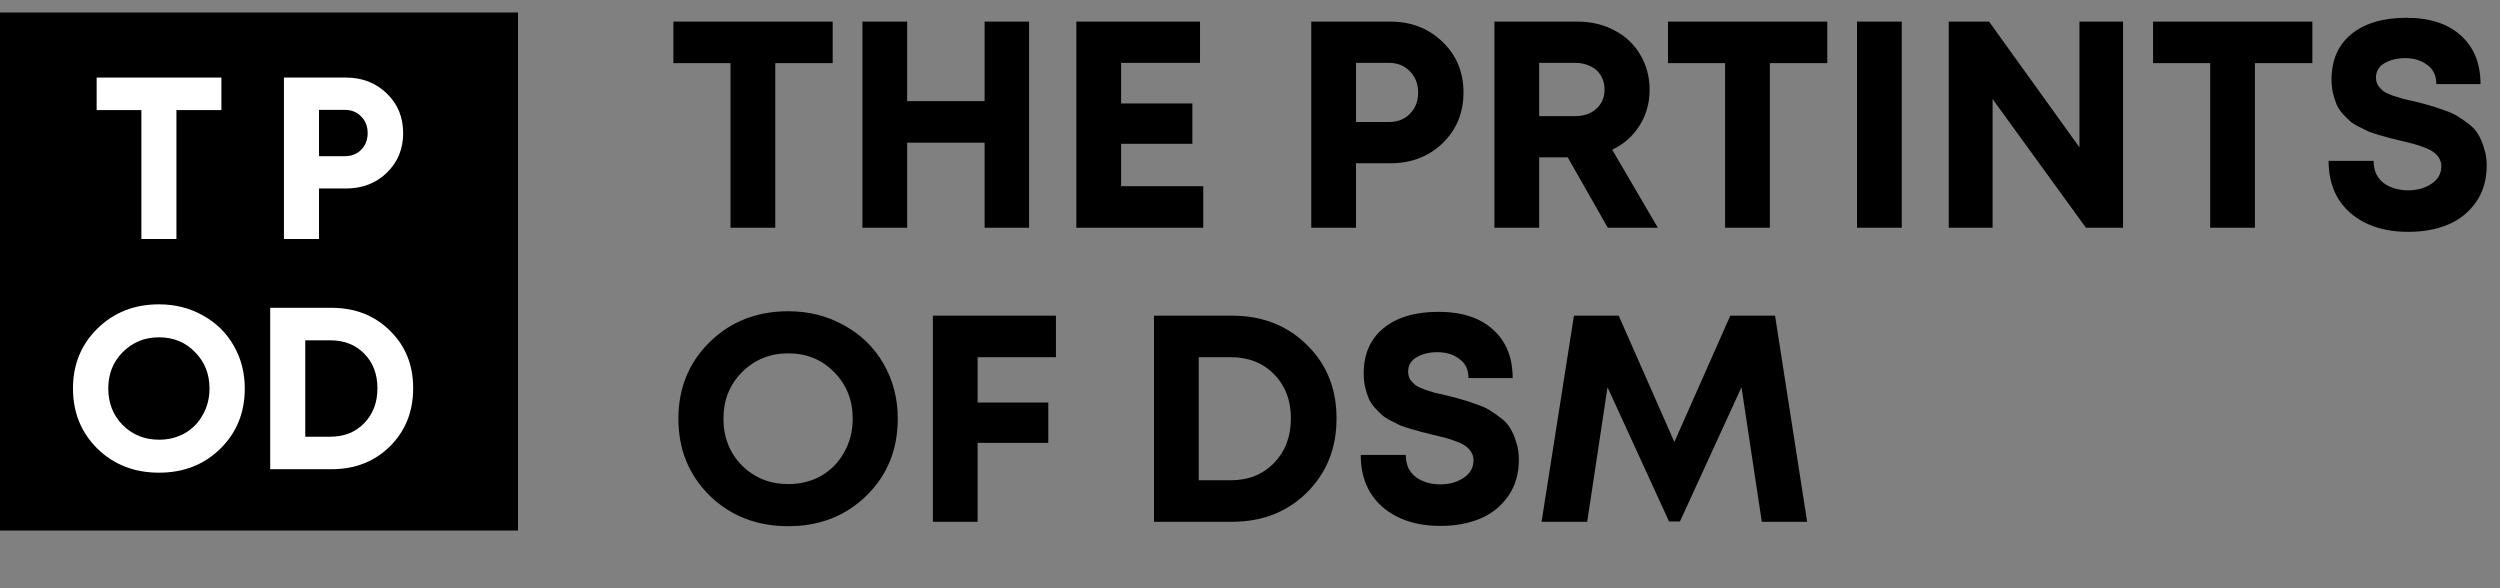
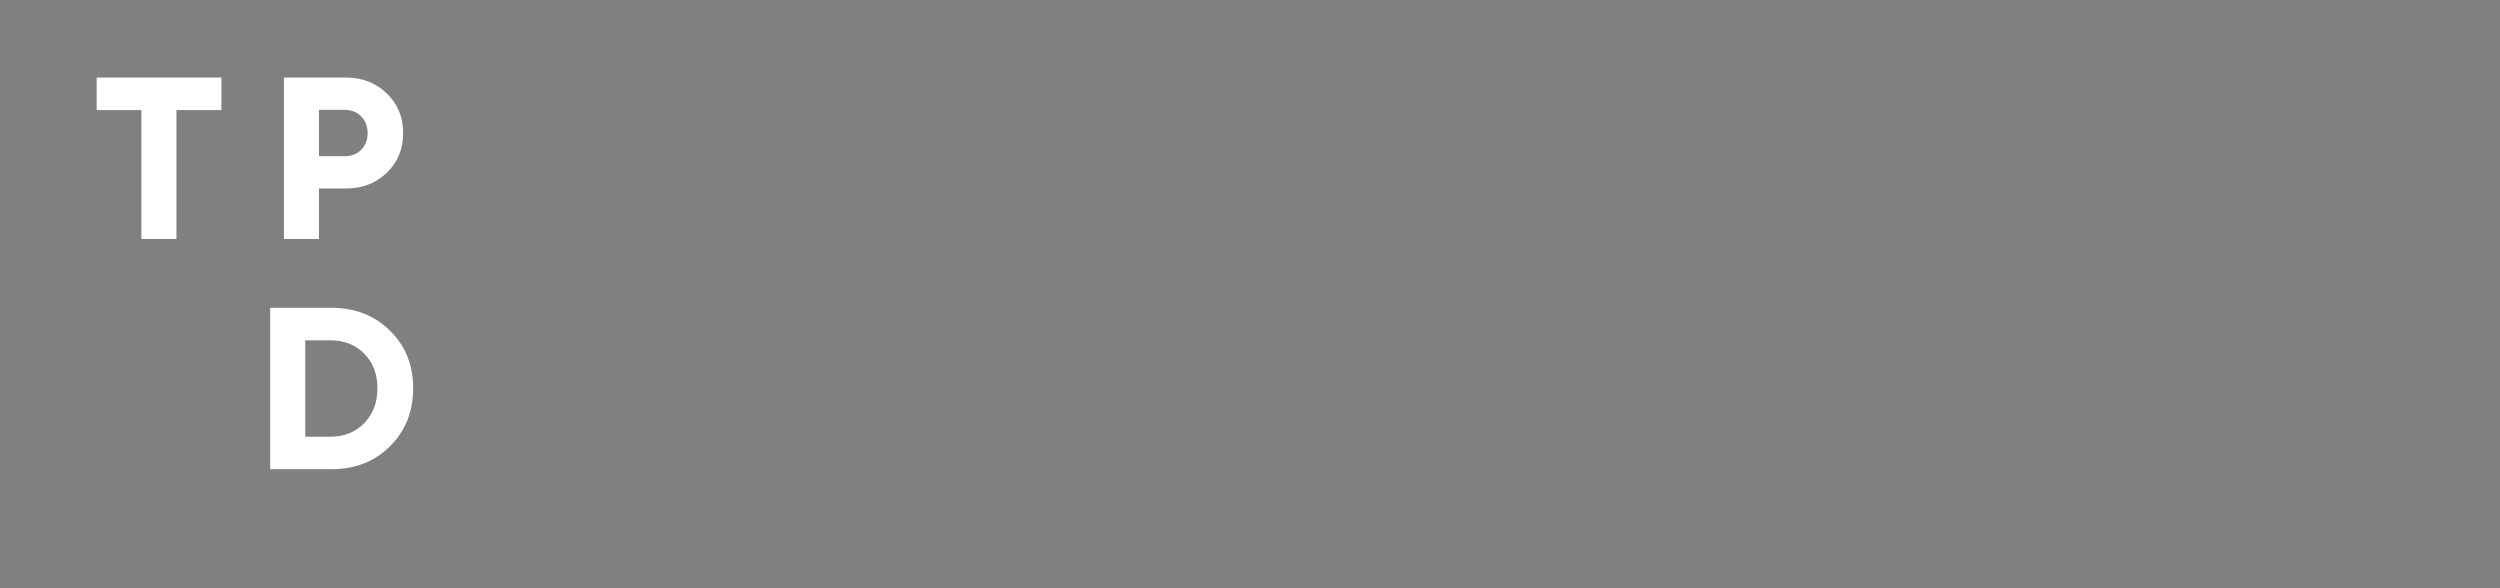
<svg xmlns="http://www.w3.org/2000/svg" width="1998" height="470" viewBox="0 0 1998 470" fill="none">
  <rect x="0" y="0" width="1998" height="470" fill="#808080" stroke="none" />
-   <path d="M665.482 17.28V50.459H619.596V182H583.828V50.459H538.177V17.28H665.482ZM786.901 17.28H822.433V182H786.901V113.994H725.013V182H689.245V17.28H725.013V80.815H786.901V17.28ZM895.984 148.821H961.637V182H860.216V17.28H959.048V50.224H895.984V82.697H952.93V114.935H895.984V148.821ZM1111.26 17.28C1127.89 17.28 1141.77 22.692 1152.91 33.517C1164.05 44.184 1169.62 57.675 1169.62 73.991C1169.62 90.149 1164.05 103.64 1152.91 114.465C1141.77 125.132 1127.89 130.466 1111.26 130.466H1083.73V182H1047.96V17.28H1111.26ZM1109.85 97.522C1116.91 97.522 1122.56 95.326 1126.79 90.933C1131.19 86.541 1133.38 80.893 1133.38 73.991C1133.38 67.088 1131.19 61.441 1126.79 57.048C1122.56 52.498 1116.91 50.224 1109.85 50.224H1083.73V97.522H1109.85ZM1284.94 182L1252.94 125.76H1230.11V182H1194.34V17.28H1260.94C1271.76 17.28 1281.57 19.633 1290.35 24.339C1299.14 28.889 1305.96 35.321 1310.83 43.635C1315.85 51.95 1318.36 61.362 1318.36 71.873C1318.36 82.383 1315.69 91.874 1310.35 100.346C1305.02 108.817 1297.73 115.249 1288.47 119.642L1324.94 182H1284.94ZM1230.11 50.224V92.816H1258.59C1265.8 92.816 1271.53 90.855 1275.76 86.933C1280.16 83.011 1282.35 77.912 1282.35 71.637C1282.35 67.402 1281.41 63.715 1279.53 60.578C1277.65 57.283 1274.9 54.773 1271.29 53.048C1267.68 51.165 1263.45 50.224 1258.59 50.224H1230.11ZM1460.36 17.28V50.459H1414.47V182H1378.7V50.459H1333.05V17.28H1460.36ZM1484.12 182V17.28H1519.89V182H1484.12ZM1661.91 17.28H1696.73V182H1667.08L1592.49 79.168V182H1557.43V17.28H1589.67L1661.91 117.759V17.28ZM1848.03 17.28V50.459H1802.14V182H1766.38V50.459H1720.72V17.28H1848.03ZM1924.78 185.294C1905.64 185.294 1890.19 180.274 1878.42 170.234C1866.81 160.037 1861.01 146.154 1861.01 128.584H1897.01C1897.01 132.505 1897.72 136.035 1899.13 139.173C1900.7 142.153 1902.74 144.585 1905.25 146.467C1907.91 148.35 1910.89 149.762 1914.19 150.703C1917.48 151.644 1920.93 152.115 1924.54 152.115C1931.76 152.115 1937.96 150.389 1943.13 146.938C1948.47 143.487 1951.13 138.781 1951.13 132.819C1951.13 130.309 1950.51 128.113 1949.25 126.23C1948 124.191 1946.5 122.622 1944.78 121.524C1943.21 120.269 1940.7 119.014 1937.25 117.759C1933.95 116.504 1931.13 115.563 1928.78 114.935C1926.42 114.308 1922.89 113.445 1918.19 112.347C1914.42 111.406 1911.6 110.7 1909.72 110.229C1907.83 109.758 1905.01 108.974 1901.25 107.876C1897.64 106.778 1894.81 105.837 1892.77 105.052C1890.89 104.111 1888.38 102.856 1885.24 101.287C1882.11 99.718 1879.68 98.15 1877.95 96.581C1876.22 95.012 1874.26 93.051 1872.07 90.698C1870.03 88.345 1868.46 85.913 1867.36 83.403C1866.26 80.736 1865.32 77.756 1864.54 74.461C1863.75 71.01 1863.36 67.402 1863.36 63.637C1863.36 47.949 1868.69 35.791 1879.36 27.163C1890.03 18.535 1904.62 14.221 1923.13 14.221C1941.8 14.221 1956.31 18.927 1966.66 28.34C1977.17 37.752 1982.43 50.694 1982.43 67.166H1947.13C1947.13 60.421 1944.7 55.322 1939.84 51.871C1935.13 48.263 1929.25 46.459 1922.19 46.459C1915.91 46.459 1910.42 47.792 1905.72 50.459C1901.17 53.126 1898.89 56.969 1898.89 61.989C1898.89 64.343 1899.44 66.46 1900.54 68.343C1901.8 70.069 1903.21 71.559 1904.78 72.814C1906.34 73.912 1908.78 75.089 1912.07 76.344C1915.36 77.442 1918.11 78.305 1920.31 78.932C1922.66 79.403 1926.11 80.187 1930.66 81.285C1935.68 82.54 1939.45 83.56 1941.96 84.344C1944.47 84.972 1948.07 86.148 1952.78 87.874C1957.49 89.443 1961.09 91.012 1963.6 92.58C1966.27 94.149 1969.33 96.267 1972.78 98.934C1976.23 101.444 1978.82 104.268 1980.55 107.405C1982.43 110.386 1984 114.073 1985.25 118.465C1986.67 122.701 1987.37 127.329 1987.37 132.349C1987.37 143.801 1984.47 153.605 1978.66 161.763C1972.86 169.921 1965.33 175.882 1956.07 179.647C1946.98 183.412 1936.54 185.294 1924.78 185.294ZM629.95 420.53C604.849 420.53 583.906 412.372 567.121 396.057C550.492 379.585 542.177 359.113 542.177 334.64C542.177 310.167 550.492 289.773 567.121 273.458C583.906 256.986 604.849 248.75 629.95 248.75C646.422 248.75 661.325 252.515 674.659 260.045C688.151 267.418 698.661 277.694 706.192 290.871C713.722 303.892 717.487 318.482 717.487 334.64C717.487 359.269 709.172 379.742 692.543 396.057C675.914 412.372 655.05 420.53 629.95 420.53ZM629.95 386.88C639.676 386.88 648.461 384.683 656.305 380.291C664.149 375.742 670.267 369.466 674.659 361.466C679.209 353.465 681.484 344.523 681.484 334.64C681.484 319.737 676.542 307.343 666.659 297.46C656.932 287.42 644.696 282.4 629.95 282.4C615.36 282.4 603.045 287.42 593.005 297.46C583.122 307.343 578.18 319.737 578.18 334.64C578.18 349.543 583.122 362.015 593.005 372.055C603.045 381.938 615.36 386.88 629.95 386.88ZM843.908 285.459H781.314V321.698H837.789V353.936H781.314V417H745.546V252.28H843.908V285.459ZM984.62 252.28C1008.78 252.28 1028.7 260.045 1044.39 275.576C1060.23 290.95 1068.16 310.559 1068.16 334.405C1068.16 358.25 1060.23 378.016 1044.39 393.704C1028.7 409.235 1008.78 417 984.62 417H922.262V252.28H984.62ZM983.679 383.821C997.798 383.821 1009.33 379.193 1018.27 369.937C1027.21 360.681 1031.68 348.837 1031.68 334.405C1031.68 319.972 1027.21 308.206 1018.27 299.107C1009.33 290.009 997.798 285.459 983.679 285.459H958.03V383.821H983.679ZM1151.27 420.294C1132.13 420.294 1116.68 415.274 1104.92 405.234C1093.31 395.037 1087.5 381.154 1087.5 363.584H1123.51C1123.51 367.505 1124.21 371.035 1125.62 374.173C1127.19 377.153 1129.23 379.585 1131.74 381.467C1134.41 383.35 1137.39 384.762 1140.68 385.703C1143.98 386.644 1147.43 387.115 1151.04 387.115C1158.25 387.115 1164.45 385.389 1169.63 381.938C1174.96 378.487 1177.63 373.781 1177.63 367.819C1177.63 365.309 1177 363.113 1175.75 361.23C1174.49 359.191 1173 357.622 1171.27 356.524C1169.71 355.269 1167.2 354.014 1163.74 352.759C1160.45 351.504 1157.63 350.563 1155.27 349.935C1152.92 349.308 1149.39 348.445 1144.68 347.347C1140.92 346.406 1138.09 345.7 1136.21 345.229C1134.33 344.758 1131.51 343.974 1127.74 342.876C1124.13 341.778 1121.31 340.837 1119.27 340.052C1117.39 339.111 1114.88 337.856 1111.74 336.287C1108.6 334.718 1106.17 333.15 1104.44 331.581C1102.72 330.012 1100.76 328.051 1098.56 325.698C1096.52 323.345 1094.95 320.913 1093.86 318.403C1092.76 315.736 1091.82 312.756 1091.03 309.461C1090.25 306.01 1089.86 302.402 1089.86 298.637C1089.86 282.949 1095.19 270.791 1105.86 262.163C1116.52 253.535 1131.11 249.221 1149.63 249.221C1168.29 249.221 1182.8 253.927 1193.16 263.34C1203.67 272.752 1208.92 285.694 1208.92 302.166H1173.63C1173.63 295.421 1171.2 290.322 1166.33 286.871C1161.63 283.263 1155.74 281.459 1148.68 281.459C1142.41 281.459 1136.92 282.792 1132.21 285.459C1127.66 288.126 1125.39 291.969 1125.39 296.99C1125.39 299.343 1125.94 301.461 1127.04 303.343C1128.29 305.069 1129.7 306.559 1131.27 307.814C1132.84 308.912 1135.27 310.089 1138.57 311.344C1141.86 312.442 1144.61 313.305 1146.8 313.932C1149.15 314.403 1152.61 315.187 1157.16 316.285C1162.18 317.54 1165.94 318.56 1168.45 319.344C1170.96 319.972 1174.57 321.149 1179.28 322.874C1183.98 324.443 1187.59 326.012 1190.1 327.58C1192.77 329.149 1195.83 331.267 1199.28 333.934C1202.73 336.444 1205.32 339.268 1207.04 342.405C1208.92 345.386 1210.49 349.073 1211.75 353.465C1213.16 357.701 1213.87 362.329 1213.87 367.349C1213.87 378.801 1210.96 388.605 1205.16 396.763C1199.36 404.921 1191.83 410.882 1182.57 414.647C1173.47 418.412 1163.04 420.294 1151.27 420.294ZM1444.27 417H1408.03L1391.8 309.461L1342.62 416.765H1333.91L1284.73 309.461L1268.49 417H1232.02L1257.9 252.28H1293.67L1338.15 353.23L1382.86 252.28H1418.62L1444.27 417Z" fill="black" />
-   <rect y="10" width="414" height="414" fill="black" />
-   <path d="M176.946 61.991V87.977H141.008V191H112.995V87.977H77.241V61.991H176.946Z" fill="white" />
-   <path d="M127.07 377.764C107.411 377.764 91.009 371.375 77.862 358.597C64.838 345.696 58.326 329.663 58.326 310.495C58.326 291.328 64.838 275.356 77.862 262.578C91.009 249.677 107.411 243.226 127.07 243.226C139.971 243.226 151.643 246.175 162.087 252.073C172.653 257.847 180.885 265.895 186.783 276.216C192.68 286.414 195.629 297.84 195.629 310.495C195.629 329.785 189.117 345.819 176.093 358.597C163.07 371.375 146.728 377.764 127.07 377.764ZM127.07 351.41C134.688 351.41 141.568 349.69 147.711 346.249C153.855 342.686 158.646 337.772 162.087 331.505C165.65 325.239 167.431 318.236 167.431 310.495C167.431 298.823 163.561 289.117 155.82 281.376C148.203 273.513 138.619 269.581 127.07 269.581C115.643 269.581 105.998 273.513 98.135 281.376C90.394 289.117 86.524 298.823 86.524 310.495C86.524 322.168 90.394 331.936 98.135 339.799C105.998 347.539 115.643 351.41 127.07 351.41Z" fill="white" />
+   <path d="M176.946 61.991V87.977H141.008V191H112.995V87.977H77.241V61.991Z" fill="white" />
  <path d="M276.497 61.991C289.521 61.991 300.394 66.23 309.118 74.707C317.841 83.062 322.203 93.629 322.203 106.407C322.203 119.062 317.841 129.629 309.118 138.106C300.394 146.461 289.521 150.639 276.497 150.639H254.934V191H226.921V61.991H276.497ZM275.391 124.837C280.92 124.837 285.343 123.117 288.661 119.676C292.101 116.236 293.821 111.813 293.821 106.407C293.821 101.001 292.101 96.578 288.661 93.137C285.343 89.574 280.92 87.793 275.391 87.793H254.934V124.837H275.391Z" fill="white" />
  <path d="M264.781 245.991C283.702 245.991 299.306 252.073 311.593 264.236C324.002 276.277 330.207 291.636 330.207 310.311C330.207 328.987 324.002 344.468 311.593 356.754C299.306 368.918 283.702 375 264.781 375H215.942V245.991H264.781ZM264.044 349.014C275.102 349.014 284.132 345.389 291.136 338.14C298.139 330.891 301.641 321.615 301.641 310.311C301.641 299.007 298.139 289.793 291.136 282.666C284.132 275.54 275.102 271.977 264.044 271.977H243.955V349.014H264.044Z" fill="white" />
</svg>